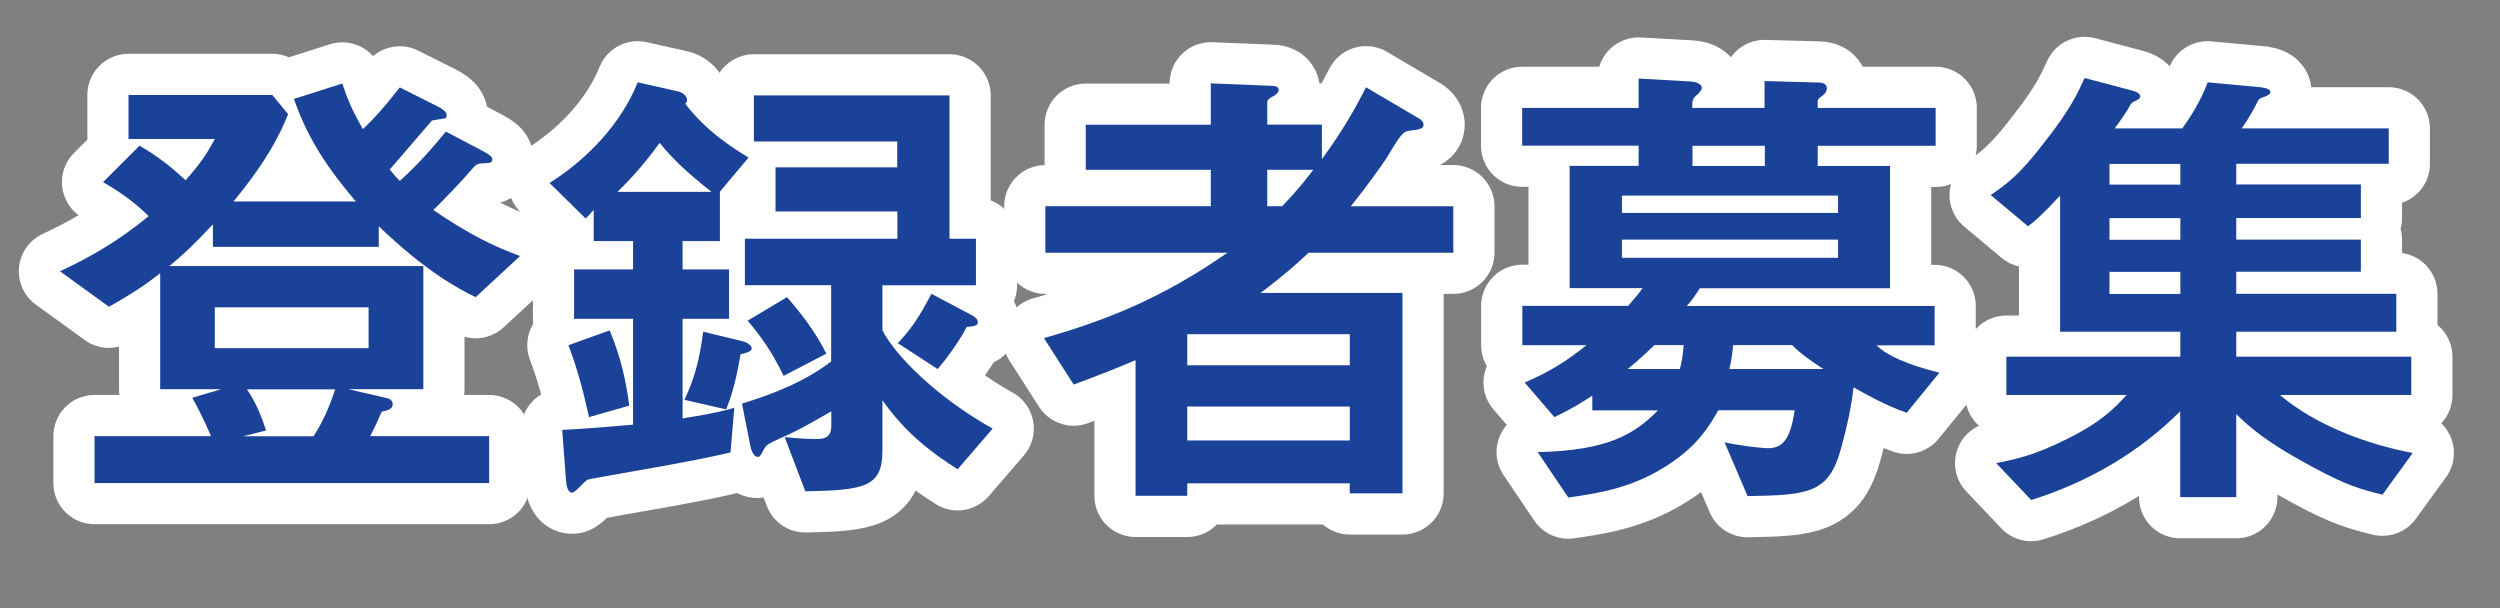
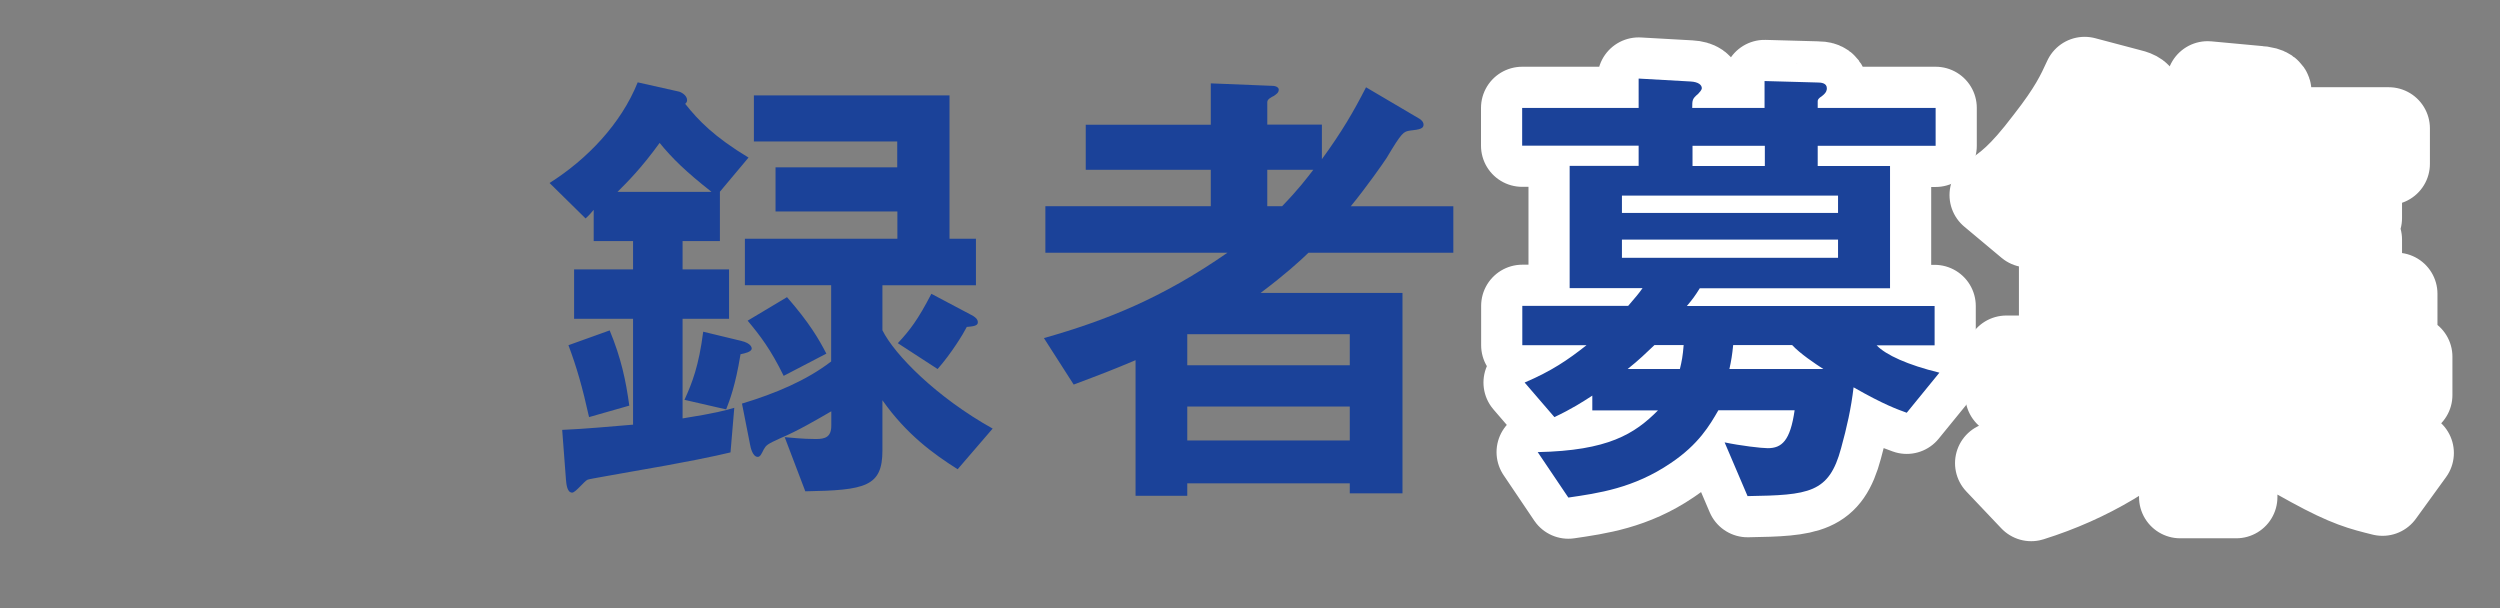
<svg xmlns="http://www.w3.org/2000/svg" version="1.1" id="レイヤー_1" x="0px" y="0px" viewBox="0 0 172.14 41.89" style="enable-background:new 0 0 172.14 41.89;" xml:space="preserve">
  <rect x="0" y="0" width="172.14" height="41.89" fill="#808080" stroke="none" />
  <style type="text/css">
	.st0{fill:none;stroke:#FFFFFF;stroke-width:5.669;stroke-linecap:round;stroke-linejoin:round;}
	.st1{fill:#1B4299;}
</style>
  <g>
    <g>
-       <path class="st0" d="M32.75,20.46c-1.29-0.63-3.43-1.78-6.67-4.88V17H14.66v-1.55c-1.49,1.58-2.05,2.08-3,2.87h17.49v8.48H24    l2.54,0.59c0.17,0.03,0.5,0.1,0.5,0.46c0,0.33-0.36,0.4-0.76,0.5c-0.26,0.59-0.49,1.12-0.79,1.68h8.19v3.23H6.51v-3.23h8.02    c-0.56-1.32-0.99-2.08-1.29-2.64l1.98-0.59h-4.19v-7.99c-0.63,0.5-1.62,1.25-3.53,2.31l-3.37-2.44c1.85-0.86,3.86-1.95,6.11-3.8    C9.12,13.8,8.22,13.2,7.1,12.54l2.51-2.51c1.35,0.79,2.24,1.52,3.17,2.38c1.02-1.16,1.45-1.78,2.01-2.84H8.85V6.54h9.9l1.09,1.32    c-0.53,1.29-1.32,3.04-3.76,6.01h8.42c-1.85-2.18-3.3-4.26-4.26-7.06l3.33-1.06c0.36,1.09,0.69,1.88,1.42,3.14    c0.76-0.73,1.32-1.32,2.54-2.87l2.57,1.29c0.26,0.13,0.66,0.36,0.66,0.63c0,0.2-0.13,0.23-0.26,0.23c-0.1,0.03-0.66,0.1-0.76,0.13    c-0.43,0.5-2.44,2.84-2.9,3.37c0.26,0.33,0.43,0.53,0.69,0.79c0.83-0.76,1.68-1.58,3.17-3.4l2.51,1.32    c0.56,0.3,0.69,0.43,0.69,0.59c0,0.26-0.26,0.26-0.43,0.26c-0.56,0.03-0.63,0.03-0.92,0.36c-0.86,0.99-1.78,1.95-2.71,2.87    c2.51,1.72,4.19,2.51,5.97,3.17L32.75,20.46z M25.39,21.16H14.79v2.81h10.59V21.16z M17,26.8c0.43,0.63,0.86,1.42,1.32,2.84    l-1.58,0.4h4.85c0.63-0.99,1.02-1.85,1.49-3.23H17z" />
-       <path class="st0" d="M49.57,13.2v3.4H47v1.95h3.2v3.4H47v6.86c2.28-0.36,2.97-0.56,3.56-0.73l-0.26,3.07    c-1.09,0.26-2.77,0.63-7.36,1.42c-0.33,0.07-2.34,0.4-2.48,0.46c-0.2,0.07-0.83,0.89-1.06,0.89c-0.36,0-0.4-0.59-0.43-0.89    l-0.26-3.43c1.62-0.07,3.3-0.23,4.88-0.36v-7.29h-4.06v-3.4h4.06V16.6h-2.71v-2.15c-0.23,0.26-0.3,0.36-0.56,0.59l-2.48-2.44    c2.57-1.62,4.92-4.06,6.07-6.93l2.81,0.63c0.17,0.03,0.59,0.26,0.59,0.59c0,0.1-0.03,0.17-0.13,0.26c0.92,1.16,2.01,2.28,4.36,3.7    L49.57,13.2z M40.56,28.72c-0.46-2.08-0.86-3.46-1.42-4.95l2.84-1.02c0.79,1.91,1.12,3.47,1.35,5.18L40.56,28.72z M45.42,9.84    c-1.29,1.78-2.24,2.71-2.9,3.37h6.47C47.23,11.82,46.31,10.93,45.42,9.84z M50.99,24.39c-0.36,2.21-0.76,3.2-0.99,3.8l-2.87-0.66    c0.53-1.16,0.99-2.34,1.29-4.69l2.61,0.63c0.73,0.17,0.73,0.5,0.73,0.53C51.75,24.23,51.29,24.33,50.99,24.39z M65.94,32.31    c-1.68-1.06-3.53-2.41-5.18-4.75v3.46c0,2.48-1.16,2.74-5.31,2.81l-1.42-3.73c0.43,0.03,1.19,0.13,2.15,0.13    c0.63,0,1.06-0.13,1.06-0.92v-0.99c-1.02,0.59-2.31,1.35-3.5,1.85c-0.96,0.43-0.99,0.5-1.16,0.79c-0.13,0.26-0.23,0.5-0.4,0.5    c-0.36,0-0.5-0.66-0.53-0.83l-0.56-2.84c2.28-0.69,4.42-1.58,6.14-2.9v-5.25h-5.94v-3.2h10.5v-1.88H53.4v-3.04h8.38V9.74h-9.87    V6.57h13.47v9.87h1.82v3.2h-6.44v3.1c0.83,1.68,3.73,4.62,7.59,6.77L65.94,32.31z M53.96,25.88c-0.89-1.82-1.62-2.77-2.48-3.8    l2.71-1.62c1.55,1.78,2.18,2.87,2.71,3.89L53.96,25.88z M66.57,22.51c-0.23,0.46-1.06,1.82-2.01,2.9l-2.74-1.78    c0.83-0.89,1.39-1.62,2.31-3.4l2.74,1.45c0.46,0.23,0.46,0.43,0.46,0.53C67.33,22.45,66.93,22.48,66.57,22.51z" />
-       <path class="st0" d="M90.1,17.4c-0.66,0.63-1.55,1.45-3.3,2.77h9.77v13.8h-3.63v-0.69H81.75v0.86h-3.56v-9.34    c-1.49,0.63-2.34,0.96-4.26,1.68l-2.05-3.2c4.29-1.22,8.12-2.74,12.64-5.88H71.98v-3.2h11.39v-2.51h-8.61v-3.1h8.61V5.74    l4.22,0.17c0.3,0,0.46,0.13,0.46,0.26c0,0.23-0.2,0.33-0.33,0.43c-0.2,0.1-0.46,0.23-0.46,0.43v1.55h3.76v2.38    c1.39-1.91,2.18-3.27,3.04-4.95l3.7,2.18c0.1,0.07,0.26,0.2,0.26,0.4c0,0.26-0.26,0.33-0.92,0.4c-0.46,0.07-0.56,0.1-1.62,1.88    c-0.23,0.36-1.42,2.05-2.47,3.33h7.06v3.2H90.1z M92.94,23.01H81.75v2.14h11.19V23.01z M92.94,27.99H81.75v2.34h11.19V27.99z     M87.26,11.69v2.51h1.02c1.15-1.19,1.72-1.95,2.15-2.51H87.26z" />
      <path class="st0" d="M131.29,28.42c-0.63-0.23-1.52-0.53-3.66-1.75c-0.17,1.45-0.46,2.74-0.86,4.19c-0.83,3.1-2.21,3.23-6.44,3.3    l-1.58-3.7c1.09,0.23,2.54,0.4,2.97,0.4c0.96,0,1.55-0.5,1.85-2.61h-5.25c-0.59,1.02-1.35,2.34-3.27,3.63    c-2.57,1.75-5.02,2.08-7.06,2.38l-2.11-3.13c4.85-0.1,6.67-1.25,8.28-2.87h-4.52v-1.02c-0.66,0.43-1.42,0.92-2.61,1.48l-2.05-2.38    c1.85-0.79,2.97-1.55,4.26-2.57h-4.42v-2.71h7.29c0.59-0.69,0.66-0.76,0.99-1.22h-5.02v-8.42h4.75v-1.39h-8.02V7.43h8.02V5.41    l3.56,0.2c0.59,0.03,0.79,0.26,0.79,0.46c0,0.13-0.17,0.3-0.26,0.4c-0.4,0.33-0.4,0.43-0.4,0.96h4.98V5.58l3.63,0.1    c0.26,0,0.66,0.03,0.66,0.4c0,0.13-0.03,0.3-0.33,0.53c-0.26,0.17-0.3,0.26-0.3,0.36v0.46h8.12v2.61h-8.12v1.39h4.98v8.42h-13.1    c-0.33,0.53-0.5,0.76-0.89,1.22h17.06v2.71h-3.99c0.63,0.66,2.14,1.35,4.32,1.88L131.29,28.42z M126.56,13.47h-14.88v1.19h14.88    V13.47z M126.56,16.5h-14.88v1.25h14.88V16.5z M113.92,23.76c-0.63,0.59-1.02,0.99-1.85,1.65h3.6c0.13-0.53,0.2-0.89,0.26-1.65    H113.92z M121.52,10.04h-4.98v1.39h4.98V10.04z M123.4,23.76h-4.06c-0.07,0.69-0.13,1.06-0.26,1.65h6.47    C124.95,25.02,123.96,24.36,123.4,23.76z" />
      <path class="st0" d="M164.05,34.06c-1.45-0.36-2.41-0.59-4.95-1.98c-3.07-1.65-4.16-2.64-5.12-3.56v5.71h-3.86v-5.91    c-2.77,2.77-6.24,4.85-10.26,6.11l-2.41-2.54c1.29-0.26,2.61-0.53,4.79-1.62c2.48-1.22,3.33-2.15,4.19-3.07h-8.28v-2.64h11.98    v-1.72h-8.28v-9.37c-1.35,1.45-1.82,1.82-2.21,2.11l-2.57-2.15c1.06-0.73,1.95-1.32,3.83-3.8c1.65-2.11,2.14-3.17,2.64-4.26    l3.14,0.83c0.56,0.13,0.69,0.3,0.69,0.43c0,0.17-0.17,0.23-0.3,0.3c-0.3,0.13-0.33,0.2-0.4,0.33c-0.26,0.46-0.53,0.86-1.06,1.58    h4.65c0.56-0.76,1.29-1.91,1.75-3.17l3.56,0.33c0.1,0,0.76,0.07,0.76,0.33c0,0.17-0.17,0.23-0.4,0.33c-0.33,0.1-0.4,0.17-0.46,0.3    c-0.17,0.33-0.53,1.06-1.12,1.88h10.13v2.44h-10.5v1.42h8.58v2.31h-8.58v1.49h8.58v2.21h-8.58v1.52h11.02v2.61h-11.02v1.72h12.05    v2.64h-9.04c2.41,2.05,5.97,3.4,9.14,3.99L164.05,34.06z M150.13,11.29h-4.88v1.42h4.88V11.29z M150.13,15.02h-4.88v1.49h4.88    V15.02z M150.13,18.72h-4.88v1.52h4.88V18.72z" />
    </g>
    <g>
-       <path class="st1" d="M32.75,20.46c-1.29-0.63-3.43-1.78-6.67-4.88V17H14.66v-1.55c-1.49,1.58-2.05,2.08-3,2.87h17.49v8.48H24    l2.54,0.59c0.17,0.03,0.5,0.1,0.5,0.46c0,0.33-0.36,0.4-0.76,0.5c-0.26,0.59-0.49,1.12-0.79,1.68h8.19v3.23H6.51v-3.23h8.02    c-0.56-1.32-0.99-2.08-1.29-2.64l1.98-0.59h-4.19v-7.99c-0.63,0.5-1.62,1.25-3.53,2.31l-3.37-2.44c1.85-0.86,3.86-1.95,6.11-3.8    C9.12,13.8,8.22,13.2,7.1,12.54l2.51-2.51c1.35,0.79,2.24,1.52,3.17,2.38c1.02-1.16,1.45-1.78,2.01-2.84H8.85V6.54h9.9l1.09,1.32    c-0.53,1.29-1.32,3.04-3.76,6.01h8.42c-1.85-2.18-3.3-4.26-4.26-7.06l3.33-1.06c0.36,1.09,0.69,1.88,1.42,3.14    c0.76-0.73,1.32-1.32,2.54-2.87l2.57,1.29c0.26,0.13,0.66,0.36,0.66,0.63c0,0.2-0.13,0.23-0.26,0.23c-0.1,0.03-0.66,0.1-0.76,0.13    c-0.43,0.5-2.44,2.84-2.9,3.37c0.26,0.33,0.43,0.53,0.69,0.79c0.83-0.76,1.68-1.58,3.17-3.4l2.51,1.32    c0.56,0.3,0.69,0.43,0.69,0.59c0,0.26-0.26,0.26-0.43,0.26c-0.56,0.03-0.63,0.03-0.92,0.36c-0.86,0.99-1.78,1.95-2.71,2.87    c2.51,1.72,4.19,2.51,5.97,3.17L32.75,20.46z M25.39,21.16H14.79v2.81h10.59V21.16z M17,26.8c0.43,0.63,0.86,1.42,1.32,2.84    l-1.58,0.4h4.85c0.63-0.99,1.02-1.85,1.49-3.23H17z" />
      <path class="st1" d="M49.57,13.2v3.4H47v1.95h3.2v3.4H47v6.86c2.28-0.36,2.97-0.56,3.56-0.73l-0.26,3.07    c-1.09,0.26-2.77,0.63-7.36,1.42c-0.33,0.07-2.34,0.4-2.48,0.46c-0.2,0.07-0.83,0.89-1.06,0.89c-0.36,0-0.4-0.59-0.43-0.89    l-0.26-3.43c1.62-0.07,3.3-0.23,4.88-0.36v-7.29h-4.06v-3.4h4.06V16.6h-2.71v-2.15c-0.23,0.26-0.3,0.36-0.56,0.59l-2.48-2.44    c2.57-1.62,4.92-4.06,6.07-6.93l2.81,0.63c0.17,0.03,0.59,0.26,0.59,0.59c0,0.1-0.03,0.17-0.13,0.26c0.92,1.16,2.01,2.28,4.36,3.7    L49.57,13.2z M40.56,28.72c-0.46-2.08-0.86-3.46-1.42-4.95l2.84-1.02c0.79,1.91,1.12,3.47,1.35,5.18L40.56,28.72z M45.42,9.84    c-1.29,1.78-2.24,2.71-2.9,3.37h6.47C47.23,11.82,46.31,10.93,45.42,9.84z M50.99,24.39c-0.36,2.21-0.76,3.2-0.99,3.8l-2.87-0.66    c0.53-1.16,0.99-2.34,1.29-4.69l2.61,0.63c0.73,0.17,0.73,0.5,0.73,0.53C51.75,24.23,51.29,24.33,50.99,24.39z M65.94,32.31    c-1.68-1.06-3.53-2.41-5.18-4.75v3.46c0,2.48-1.16,2.74-5.31,2.81l-1.42-3.73c0.43,0.03,1.19,0.13,2.15,0.13    c0.63,0,1.06-0.13,1.06-0.92v-0.99c-1.02,0.59-2.31,1.35-3.5,1.85c-0.96,0.43-0.99,0.5-1.16,0.79c-0.13,0.26-0.23,0.5-0.4,0.5    c-0.36,0-0.5-0.66-0.53-0.83l-0.56-2.84c2.28-0.69,4.42-1.58,6.14-2.9v-5.25h-5.94v-3.2h10.5v-1.88H53.4v-3.04h8.38V9.74h-9.87    V6.57h13.47v9.87h1.82v3.2h-6.44v3.1c0.83,1.68,3.73,4.62,7.59,6.77L65.94,32.31z M53.96,25.88c-0.89-1.82-1.62-2.77-2.48-3.8    l2.71-1.62c1.55,1.78,2.18,2.87,2.71,3.89L53.96,25.88z M66.57,22.51c-0.23,0.46-1.06,1.82-2.01,2.9l-2.74-1.78    c0.83-0.89,1.39-1.62,2.31-3.4l2.74,1.45c0.46,0.23,0.46,0.43,0.46,0.53C67.33,22.45,66.93,22.48,66.57,22.51z" />
      <path class="st1" d="M90.1,17.4c-0.66,0.63-1.55,1.45-3.3,2.77h9.77v13.8h-3.63v-0.69H81.75v0.86h-3.56v-9.34    c-1.49,0.63-2.34,0.96-4.26,1.68l-2.05-3.2c4.29-1.22,8.12-2.74,12.64-5.88H71.98v-3.2h11.39v-2.51h-8.61v-3.1h8.61V5.74    l4.22,0.17c0.3,0,0.46,0.13,0.46,0.26c0,0.23-0.2,0.33-0.33,0.43c-0.2,0.1-0.46,0.23-0.46,0.43v1.55h3.76v2.38    c1.39-1.91,2.18-3.27,3.04-4.95l3.7,2.18c0.1,0.07,0.26,0.2,0.26,0.4c0,0.26-0.26,0.33-0.92,0.4c-0.46,0.07-0.56,0.1-1.62,1.88    c-0.23,0.36-1.42,2.05-2.47,3.33h7.06v3.2H90.1z M92.94,23.01H81.75v2.14h11.19V23.01z M92.94,27.99H81.75v2.34h11.19V27.99z     M87.26,11.69v2.51h1.02c1.15-1.19,1.72-1.95,2.15-2.51H87.26z" />
      <path class="st1" d="M131.29,28.42c-0.63-0.23-1.52-0.53-3.66-1.75c-0.17,1.45-0.46,2.74-0.86,4.19c-0.83,3.1-2.21,3.23-6.44,3.3    l-1.58-3.7c1.09,0.23,2.54,0.4,2.97,0.4c0.96,0,1.55-0.5,1.85-2.61h-5.25c-0.59,1.02-1.35,2.34-3.27,3.63    c-2.57,1.75-5.02,2.08-7.06,2.38l-2.11-3.13c4.85-0.1,6.67-1.25,8.28-2.87h-4.52v-1.02c-0.66,0.43-1.42,0.92-2.61,1.48l-2.05-2.38    c1.85-0.79,2.97-1.55,4.26-2.57h-4.42v-2.71h7.29c0.59-0.69,0.66-0.76,0.99-1.22h-5.02v-8.42h4.75v-1.39h-8.02V7.43h8.02V5.41    l3.56,0.2c0.59,0.03,0.79,0.26,0.79,0.46c0,0.13-0.17,0.3-0.26,0.4c-0.4,0.33-0.4,0.43-0.4,0.96h4.98V5.58l3.63,0.1    c0.26,0,0.66,0.03,0.66,0.4c0,0.13-0.03,0.3-0.33,0.53c-0.26,0.17-0.3,0.26-0.3,0.36v0.46h8.12v2.61h-8.12v1.39h4.98v8.42h-13.1    c-0.33,0.53-0.5,0.76-0.89,1.22h17.06v2.71h-3.99c0.63,0.66,2.14,1.35,4.32,1.88L131.29,28.42z M126.56,13.47h-14.88v1.19h14.88    V13.47z M126.56,16.5h-14.88v1.25h14.88V16.5z M113.92,23.76c-0.63,0.59-1.02,0.99-1.85,1.65h3.6c0.13-0.53,0.2-0.89,0.26-1.65    H113.92z M121.52,10.04h-4.98v1.39h4.98V10.04z M123.4,23.76h-4.06c-0.07,0.69-0.13,1.06-0.26,1.65h6.47    C124.95,25.02,123.96,24.36,123.4,23.76z" />
-       <path class="st1" d="M164.05,34.06c-1.45-0.36-2.41-0.59-4.95-1.98c-3.07-1.65-4.16-2.64-5.12-3.56v5.71h-3.86v-5.91    c-2.77,2.77-6.24,4.85-10.26,6.11l-2.41-2.54c1.29-0.26,2.61-0.53,4.79-1.62c2.48-1.22,3.33-2.15,4.19-3.07h-8.28v-2.64h11.98    v-1.72h-8.28v-9.37c-1.35,1.45-1.82,1.82-2.21,2.11l-2.57-2.15c1.06-0.73,1.95-1.32,3.83-3.8c1.65-2.11,2.14-3.17,2.64-4.26    l3.14,0.83c0.56,0.13,0.69,0.3,0.69,0.43c0,0.17-0.17,0.23-0.3,0.3c-0.3,0.13-0.33,0.2-0.4,0.33c-0.26,0.46-0.53,0.86-1.06,1.58    h4.65c0.56-0.76,1.29-1.91,1.75-3.17l3.56,0.33c0.1,0,0.76,0.07,0.76,0.33c0,0.17-0.17,0.23-0.4,0.33c-0.33,0.1-0.4,0.17-0.46,0.3    c-0.17,0.33-0.53,1.06-1.12,1.88h10.13v2.44h-10.5v1.42h8.58v2.31h-8.58v1.49h8.58v2.21h-8.58v1.52h11.02v2.61h-11.02v1.72h12.05    v2.64h-9.04c2.41,2.05,5.97,3.4,9.14,3.99L164.05,34.06z M150.13,11.29h-4.88v1.42h4.88V11.29z M150.13,15.02h-4.88v1.49h4.88    V15.02z M150.13,18.72h-4.88v1.52h4.88V18.72z" />
    </g>
  </g>
</svg>